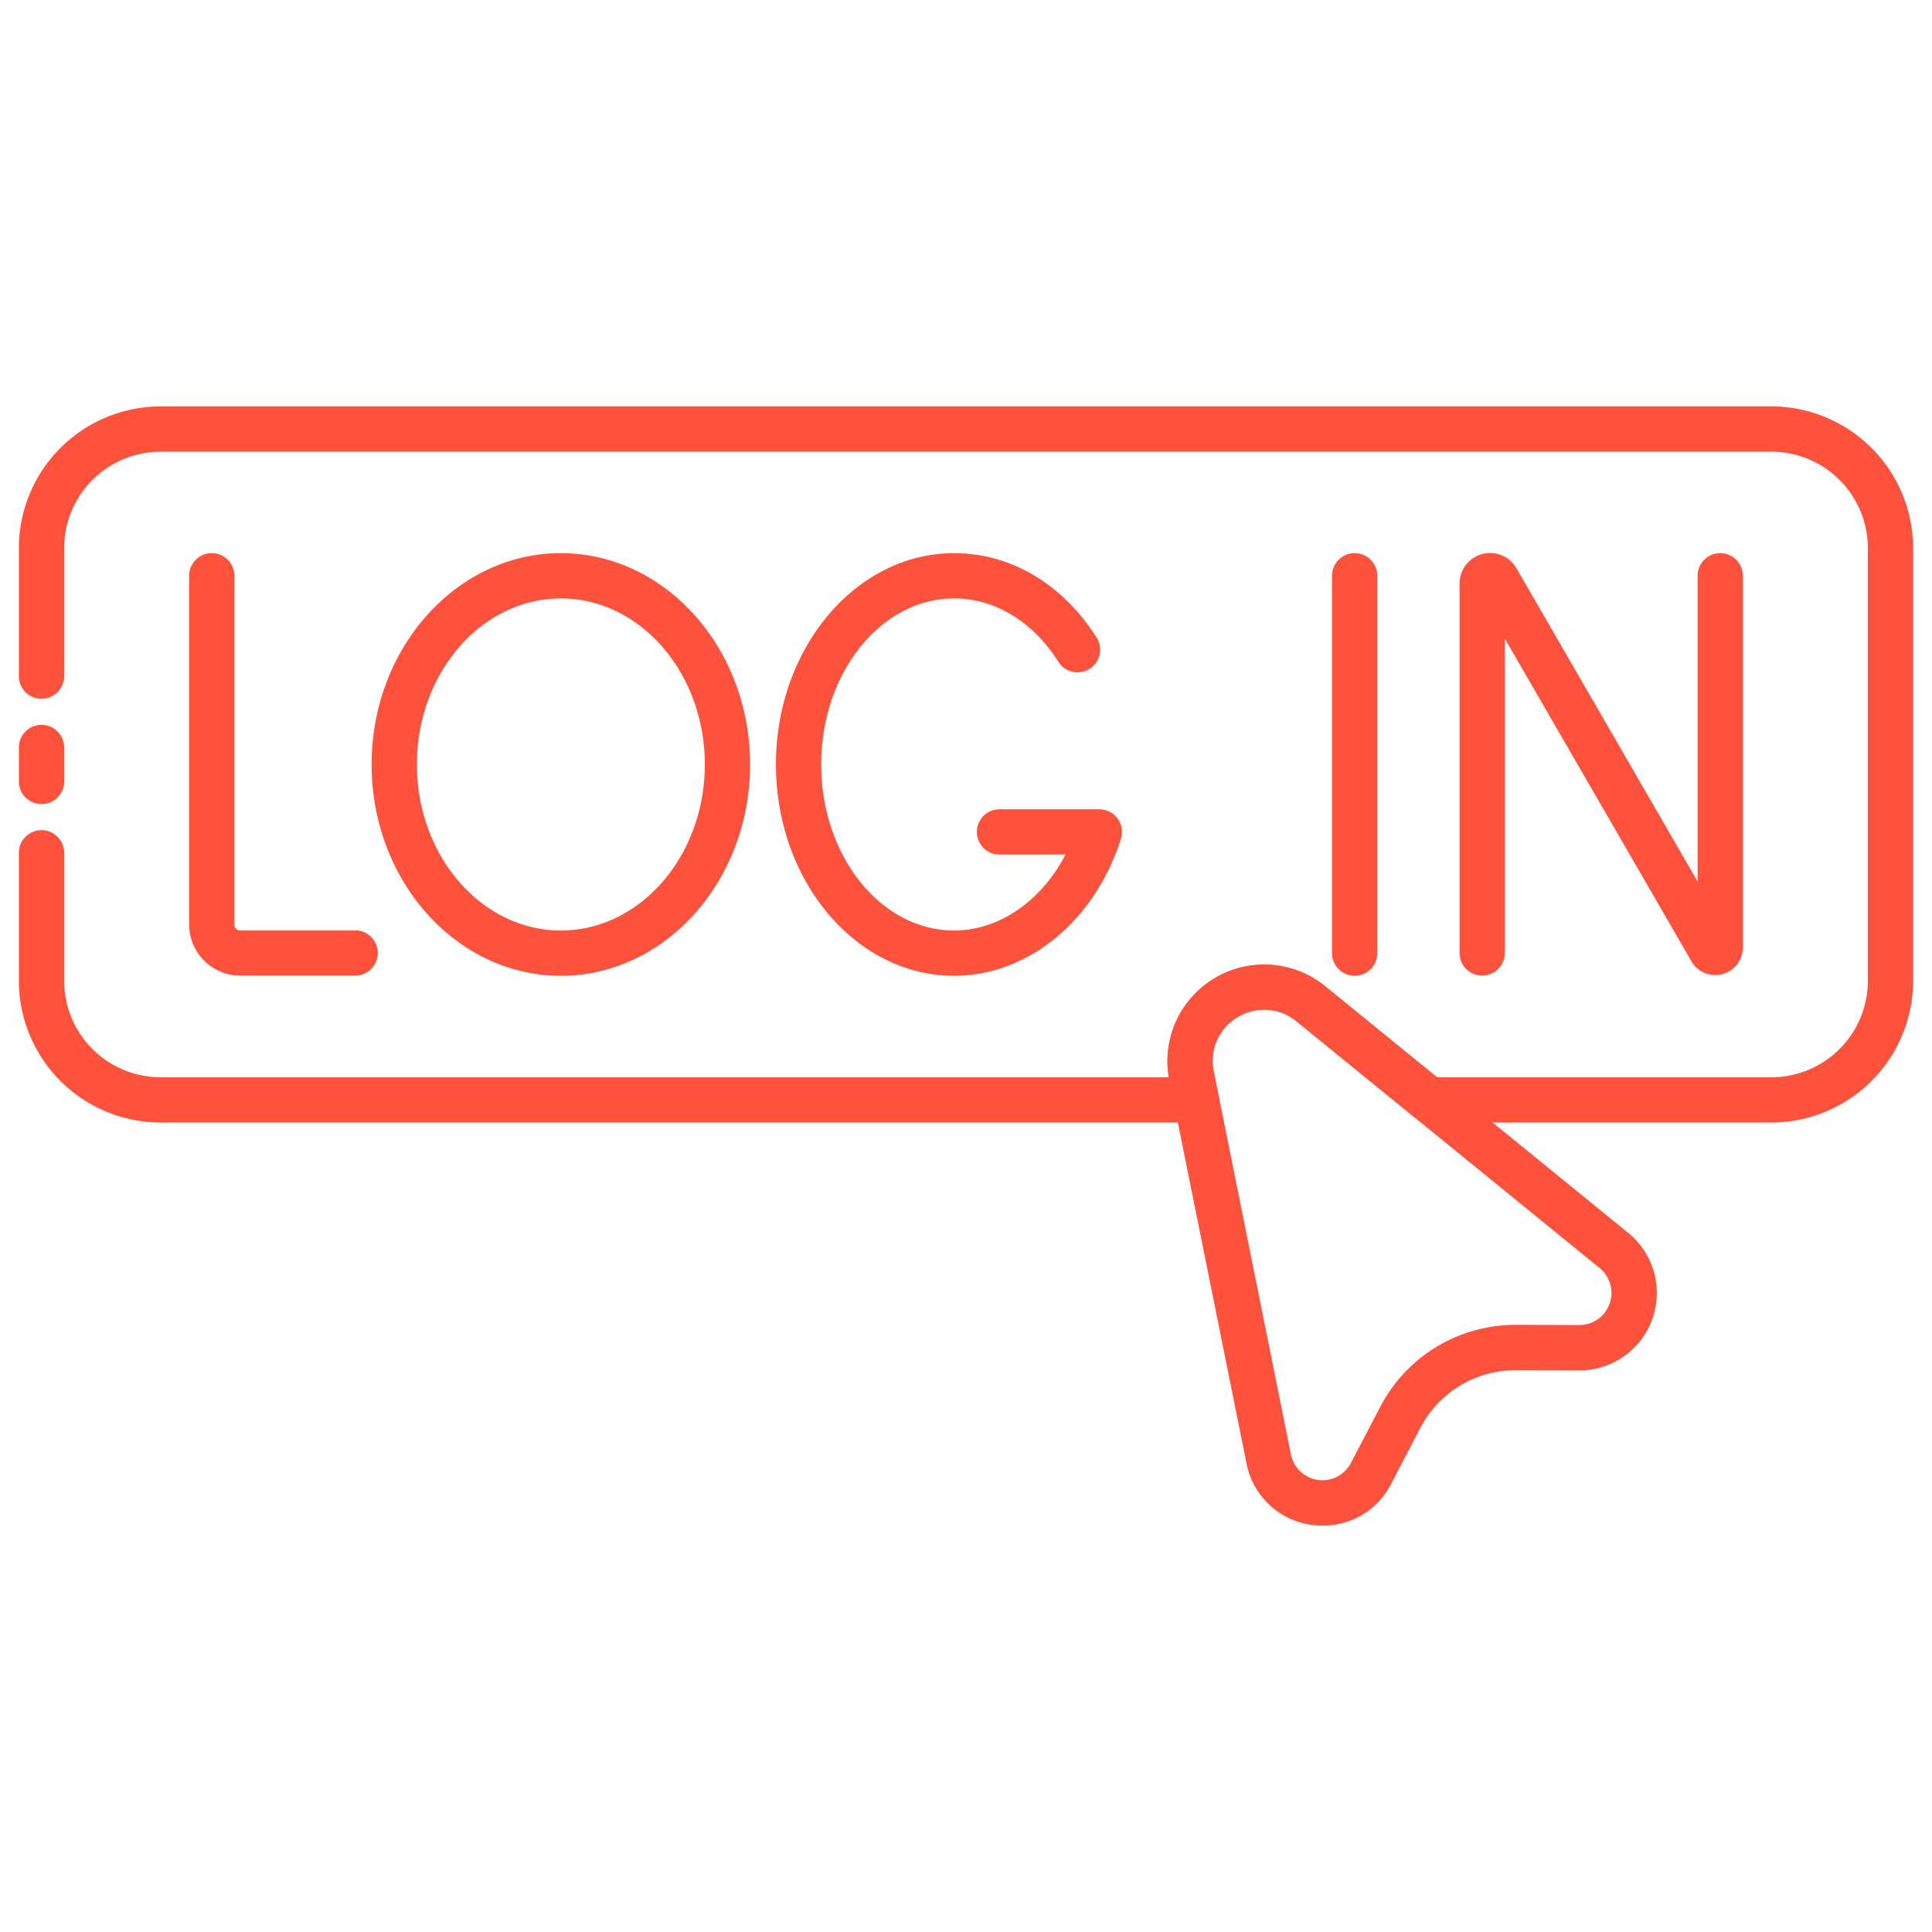
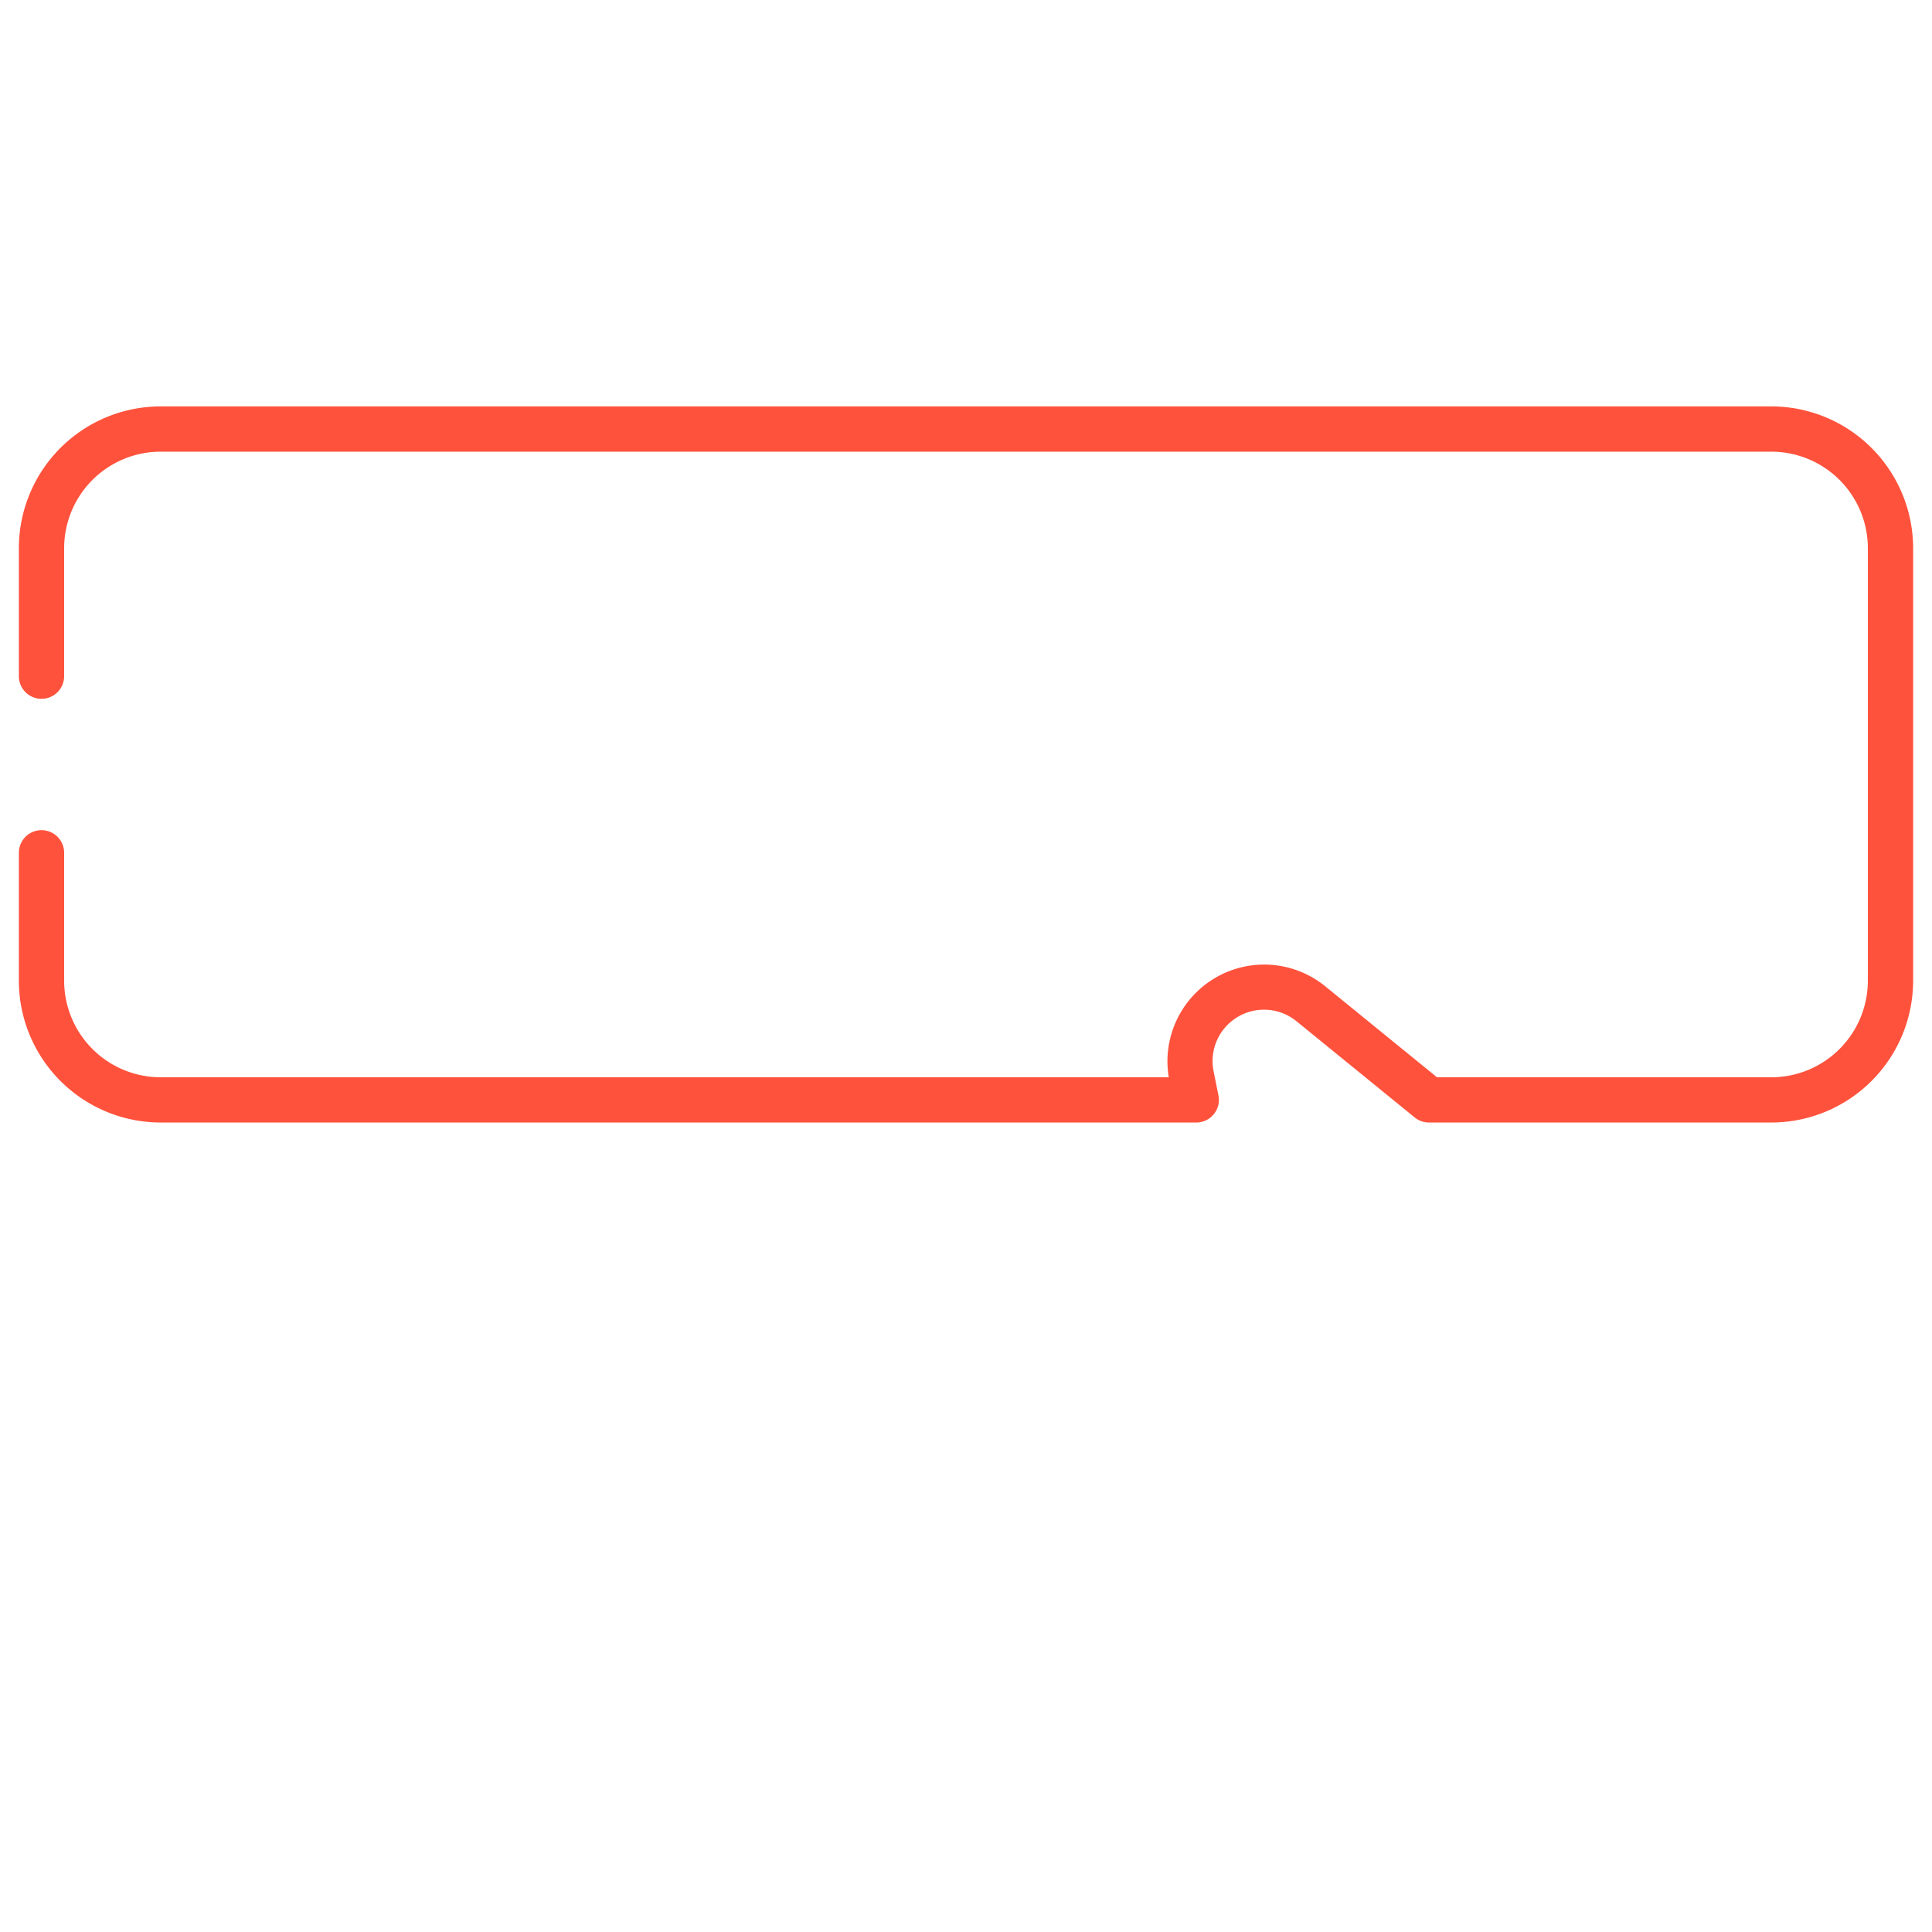
<svg xmlns="http://www.w3.org/2000/svg" width="512" height="512" x="0" y="0" viewBox="0 0 512 512" style="enable-background:new 0 0 512 512" xml:space="preserve" class="">
  <g>
    <g data-name="38 Log in">
      <path d="M469.43 297.48h-90.75a6 6 0 0 1-3.78-1.35l-31.28-25.46a13.63 13.63 0 0 0-22 13.26l1.28 6.36a6 6 0 0 1-5.89 7.19H42.56A37.61 37.61 0 0 1 5 259.91V226a6 6 0 0 1 12 0v33.92a25.6 25.6 0 0 0 25.56 25.57h267.18a25.63 25.63 0 0 1 41.45-24.12l29.63 24.12h88.61A25.6 25.6 0 0 0 495 259.91V145.26a25.59 25.59 0 0 0-25.57-25.56H42.56A25.59 25.59 0 0 0 17 145.26v33.93a6 6 0 0 1-12 0v-33.93a37.6 37.6 0 0 1 37.56-37.56h426.87A37.61 37.61 0 0 1 507 145.26v114.65a37.61 37.61 0 0 1-37.57 37.57z" fill="#ff523c" data-original="#000000" />
-       <path d="M11 213.09a6 6 0 0 1-6-6v-9a6 6 0 0 1 12 0v9a6 6 0 0 1-6 6zM350.57 404.3a21.58 21.58 0 0 1-3-.21 20.29 20.29 0 0 1-17.23-16.26L309.89 286.3a25.63 25.63 0 0 1 41.3-24.94l80.33 65.38a20.52 20.52 0 0 1-12.95 36.43h-.07l-16.71-.06h-.1a28.43 28.43 0 0 0-25.31 15.35l-7.73 14.81a20.26 20.26 0 0 1-18.08 11.03zm-15.42-136.75a14.14 14.14 0 0 0-7.18 2 13.34 13.34 0 0 0-6.31 14.36l20.45 101.53a8.52 8.52 0 0 0 15.9 2.26l7.73-14.81a40.4 40.4 0 0 1 35.95-21.8h.15l16.7.06a8.51 8.51 0 0 0 5.36-15.12l-80.33-65.38a13.2 13.2 0 0 0-8.42-3.1zM291.34 214.47h-26.46a6 6 0 0 0 0 12h17.5c-6.42 12.3-17.57 20.12-29.54 20.12-19.41 0-35.21-19.74-35.21-44s15.8-44 35.21-44c10.79 0 20.85 6.09 27.59 16.72a6 6 0 1 0 10.13-6.43c-9-14.17-22.73-22.29-37.72-22.29-26 0-47.21 25.12-47.21 56s21.18 56 47.21 56c19.59 0 37.36-14.6 44.22-36.32a6 6 0 0 0-5.72-7.8zM359 146.59a6 6 0 0 0-6 6v100a6 6 0 0 0 12 0v-100a6 6 0 0 0-6-6zM94.12 246.59H63.66a1.55 1.55 0 0 1-1.54-1.59v-92.41a6 6 0 0 0-12 0V245a13.56 13.56 0 0 0 13.54 13.55h30.46a6 6 0 1 0 0-12zM455.88 146.59a6 6 0 0 0-6 6v81l-48-83a8.09 8.09 0 0 0-15.09 4.05v97.91a6 6 0 0 0 12 0v-83.31l49.45 85.5a7.31 7.31 0 0 0 13.64-3.66v-98.49a6 6 0 0 0-6-6zM148.63 146.59c-27.65 0-50.15 25.12-50.15 56s22.5 56 50.15 56 50.15-25.13 50.15-56-22.5-56-50.15-56zm0 100c-21 0-38.15-19.74-38.15-44s17.12-44 38.15-44 38.15 19.73 38.15 44-17.12 44-38.15 44z" fill="#ff523c" data-original="#000000" />
    </g>
  </g>
</svg>